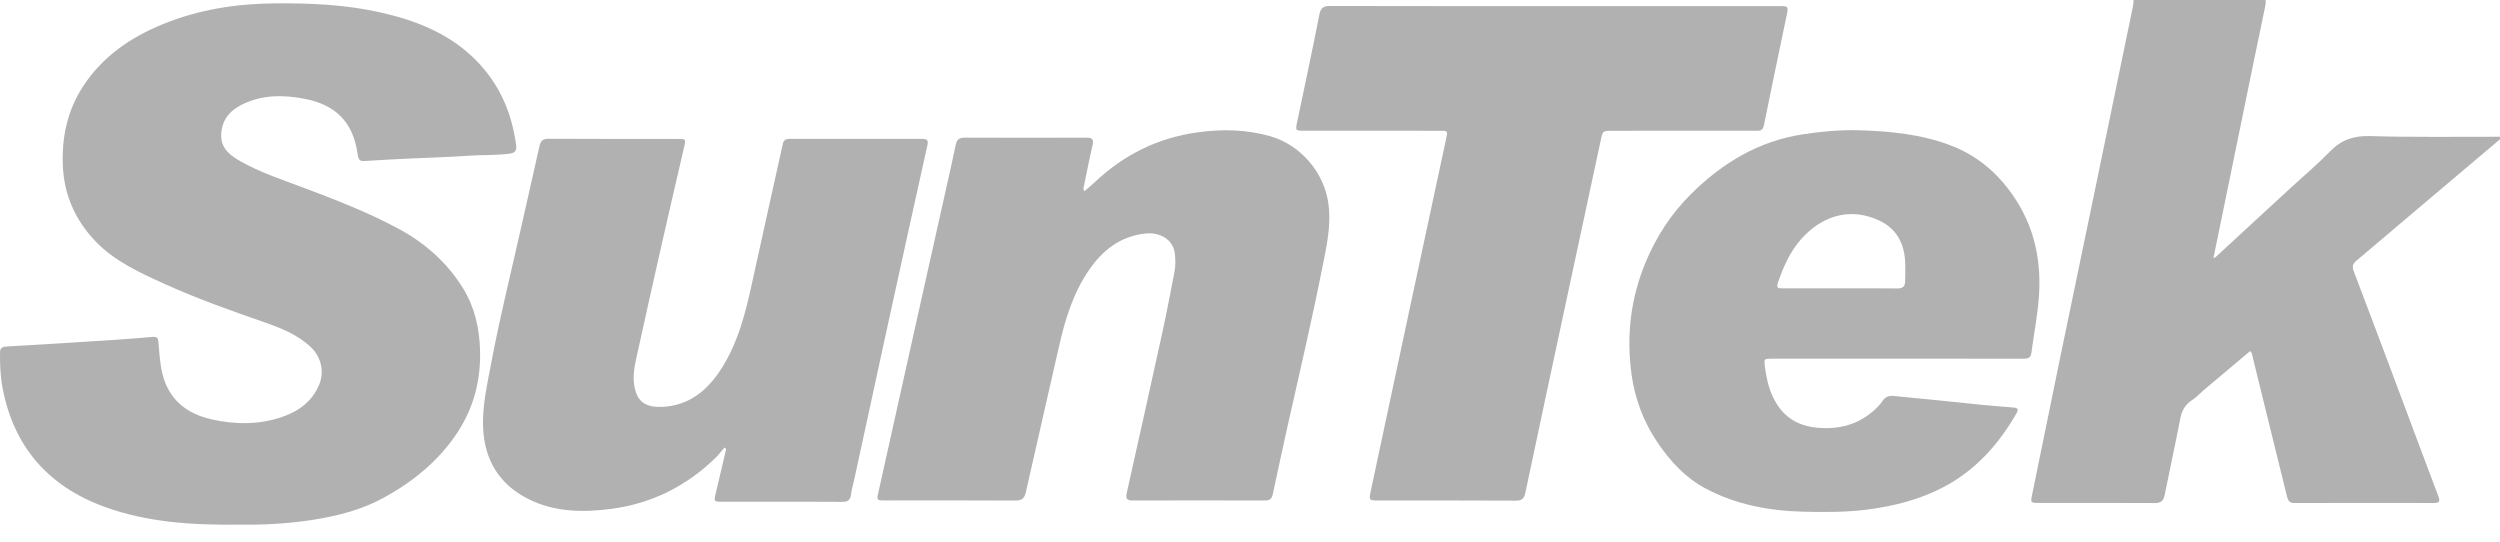
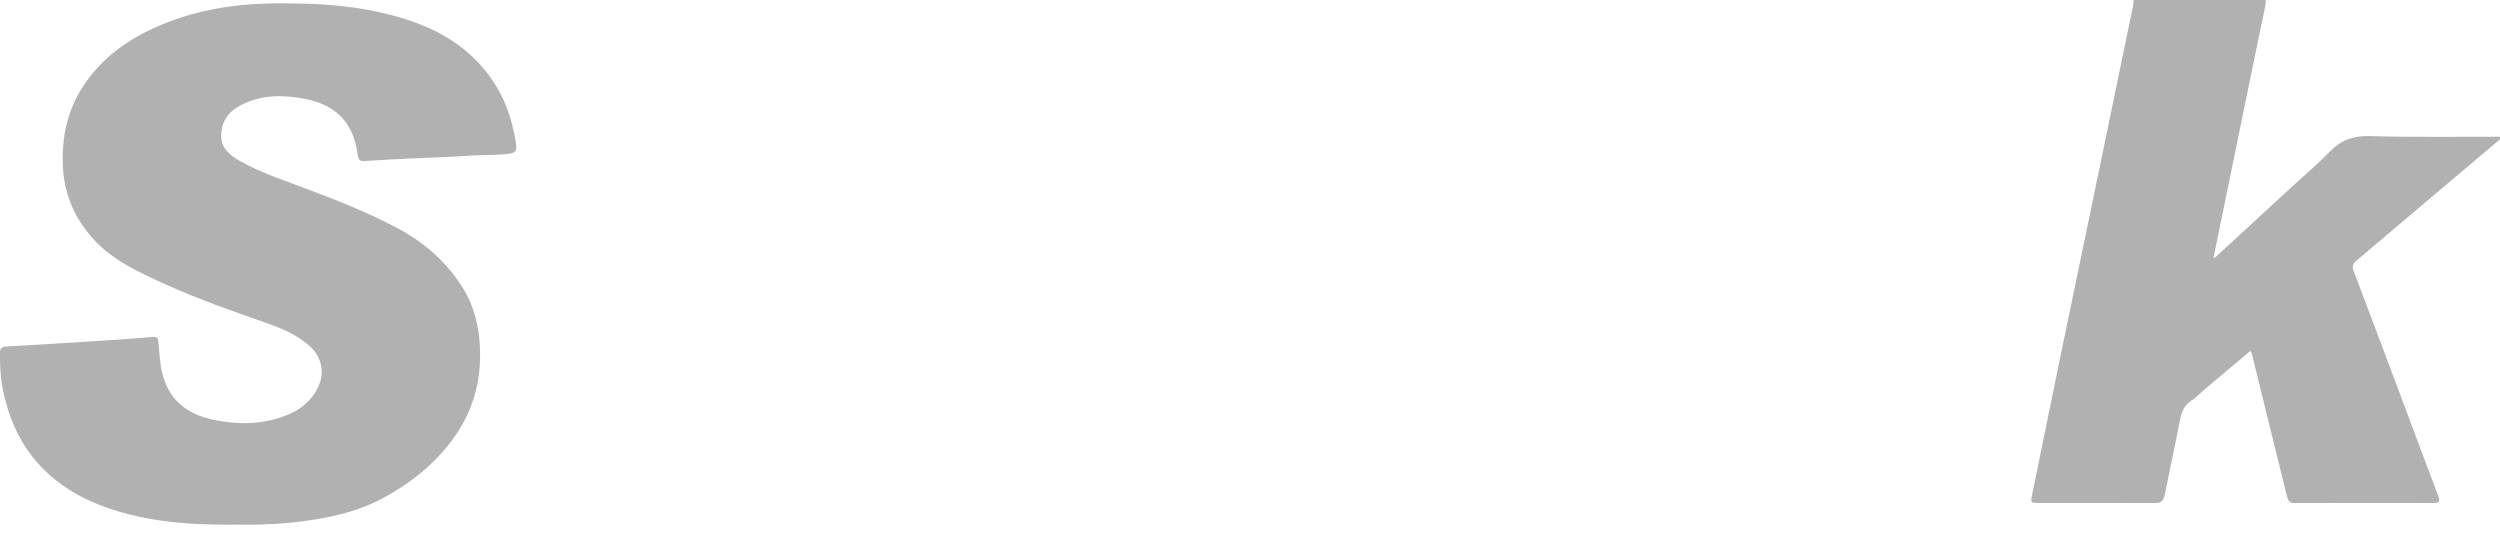
<svg xmlns="http://www.w3.org/2000/svg" width="120" height="26" viewBox="0 0 120 26" fill="none">
  <path d="M120 6.685C118.733 7.755 117.466 8.824 116.201 9.894C115.168 10.768 114.139 11.646 113.104 12.517C112.933 12.66 112.893 12.794 112.976 13.012C113.691 14.885 114.394 16.763 115.098 18.64C115.745 20.365 116.385 22.092 117.039 23.814C117.132 24.058 117.099 24.143 116.828 24.143C114.594 24.139 112.36 24.139 110.125 24.145C109.879 24.146 109.82 24.009 109.772 23.815C109.388 22.244 108.998 20.673 108.611 19.102C108.449 18.445 108.287 17.787 108.126 17.129C108.102 17.034 108.101 16.93 108.005 16.853C107.265 17.475 106.527 18.095 105.79 18.717C105.596 18.881 105.423 19.076 105.211 19.212C104.874 19.427 104.725 19.721 104.652 20.102C104.416 21.322 104.149 22.536 103.905 23.755C103.851 24.025 103.74 24.148 103.437 24.146C101.572 24.135 99.707 24.142 97.842 24.141C97.48 24.14 97.466 24.116 97.534 23.783C97.991 21.556 98.442 19.328 98.901 17.102C99.438 14.5 99.983 11.899 100.522 9.297C101.143 6.299 101.763 3.3 102.382 0.302C102.402 0.203 102.402 0.101 102.412 0C104.524 0 106.635 0 108.747 0C108.768 0.112 108.749 0.219 108.725 0.33C108.531 1.249 108.34 2.168 108.152 3.088C107.644 5.561 107.138 8.034 106.631 10.507C106.505 11.126 106.377 11.744 106.244 12.392C106.303 12.361 106.333 12.354 106.353 12.335C107.588 11.199 108.822 10.061 110.056 8.924C110.655 8.373 111.281 7.849 111.845 7.266C112.383 6.711 112.974 6.509 113.763 6.532C115.841 6.594 117.921 6.56 120 6.564C120 6.604 120 6.645 120 6.685Z" fill="#B1B1B1" />
  <path d="M11.506 25.182C9.175 25.212 7.052 25.065 5.026 24.331C2.308 23.345 0.652 21.437 0.12 18.605C0.017 18.055 -0.003 17.502 0 16.944C0.002 16.727 0.074 16.646 0.302 16.633C1.956 16.54 3.609 16.436 5.262 16.329C5.955 16.285 6.648 16.232 7.34 16.171C7.562 16.151 7.589 16.262 7.605 16.438C7.651 16.941 7.673 17.445 7.796 17.94C8.101 19.171 8.94 19.851 10.137 20.125C11.271 20.384 12.417 20.395 13.53 20.017C14.329 19.746 14.98 19.276 15.319 18.468C15.575 17.859 15.423 17.147 14.938 16.68C14.294 16.062 13.483 15.744 12.662 15.459C11.059 14.902 9.46 14.335 7.915 13.635C6.723 13.095 5.516 12.55 4.597 11.596C3.621 10.584 3.072 9.361 3.016 7.941C2.961 6.571 3.238 5.285 4.001 4.124C4.927 2.714 6.251 1.803 7.8 1.167C9.528 0.457 11.331 0.178 13.192 0.161C14.896 0.146 16.59 0.22 18.257 0.595C19.863 0.958 21.379 1.532 22.606 2.66C23.718 3.682 24.398 4.953 24.685 6.432C24.866 7.366 24.879 7.365 23.925 7.423C23.475 7.451 23.026 7.438 22.575 7.47C21.575 7.542 20.572 7.566 19.571 7.614C18.928 7.645 18.284 7.677 17.642 7.72C17.246 7.747 17.217 7.732 17.156 7.333C16.936 5.874 16.125 5.032 14.627 4.744C13.594 4.545 12.567 4.541 11.599 5.027C11 5.327 10.63 5.8 10.617 6.488C10.604 7.145 11.07 7.477 11.568 7.756C12.489 8.272 13.49 8.607 14.475 8.976C16.065 9.571 17.65 10.181 19.143 10.987C20.41 11.672 21.471 12.611 22.227 13.838C22.775 14.727 23.005 15.718 23.041 16.76C23.091 18.221 22.748 19.571 21.934 20.794C21.048 22.125 19.841 23.106 18.446 23.876C17.387 24.461 16.237 24.758 15.046 24.948C13.807 25.144 12.564 25.2 11.506 25.182Z" fill="#B1B1B1" />
-   <path d="M74.614 0.293C78.2 0.292 81.787 0.292 85.374 0.293C85.846 0.293 85.851 0.294 85.757 0.747C85.392 2.508 85.019 4.267 84.664 6.03C84.609 6.298 84.441 6.276 84.257 6.276C81.972 6.277 79.686 6.277 77.401 6.277C76.928 6.277 76.933 6.277 76.836 6.73C76.238 9.526 75.636 12.321 75.037 15.117C74.427 17.963 73.817 20.808 73.217 23.655C73.159 23.929 73.052 24.033 72.752 24.031C70.57 24.018 68.387 24.024 66.204 24.024C65.707 24.024 65.7 24.023 65.801 23.547C66.434 20.572 67.07 17.599 67.706 14.625C68.278 11.957 68.851 9.29 69.422 6.623C69.496 6.279 69.491 6.277 69.116 6.277C66.954 6.276 64.792 6.277 62.63 6.276C62.173 6.276 62.175 6.274 62.266 5.839C62.625 4.129 62.993 2.42 63.328 0.705C63.394 0.366 63.533 0.286 63.854 0.287C67.441 0.296 71.027 0.293 74.614 0.293Z" fill="#B1B1B1" />
-   <path d="M52.051 9.18C52.222 9.031 52.394 8.893 52.554 8.741C53.941 7.428 55.57 6.618 57.482 6.353C58.664 6.189 59.824 6.211 60.976 6.54C62.424 6.955 63.548 8.267 63.759 9.744C63.91 10.803 63.676 11.82 63.473 12.838C62.966 15.387 62.375 17.919 61.804 20.454C61.56 21.54 61.328 22.628 61.096 23.715C61.052 23.922 60.965 24.025 60.729 24.024C58.608 24.017 56.486 24.018 54.365 24.024C54.103 24.024 54.021 23.944 54.08 23.68C54.659 21.094 55.236 18.507 55.801 15.918C56.008 14.97 56.189 14.015 56.373 13.062C56.43 12.763 56.428 12.455 56.389 12.154C56.303 11.501 55.69 11.124 54.944 11.213C53.752 11.356 52.92 12.018 52.272 12.962C51.504 14.08 51.122 15.344 50.829 16.646C50.304 18.975 49.761 21.299 49.24 23.629C49.171 23.939 49.036 24.029 48.724 24.027C46.644 24.014 44.563 24.021 42.483 24.021C42.079 24.021 42.078 24.013 42.163 23.632C42.667 21.372 43.167 19.11 43.672 16.849C44.228 14.352 44.788 11.854 45.346 9.357C45.525 8.557 45.71 7.758 45.874 6.956C45.927 6.7 46.041 6.605 46.308 6.606C48.255 6.615 50.201 6.614 52.148 6.607C52.425 6.606 52.51 6.685 52.444 6.966C52.293 7.606 52.17 8.252 52.036 8.895C52.018 8.98 51.968 9.065 52.051 9.18Z" fill="#B1B1B1" />
-   <path d="M34.777 21.482C34.626 21.655 34.487 21.84 34.322 21.999C32.938 23.334 31.29 24.164 29.375 24.421C28.002 24.606 26.622 24.589 25.351 23.948C23.967 23.249 23.262 22.085 23.19 20.556C23.14 19.494 23.386 18.465 23.578 17.432C24 15.174 24.564 12.946 25.062 10.705C25.334 9.48 25.622 8.26 25.889 7.034C25.945 6.778 26.038 6.66 26.329 6.661C28.41 6.673 30.49 6.667 32.57 6.669C32.917 6.669 32.925 6.686 32.849 7.011C32.098 10.232 31.363 13.457 30.655 16.688C30.549 17.172 30.418 17.649 30.415 18.15C30.413 18.366 30.451 18.575 30.508 18.779C30.666 19.343 31.109 19.564 31.788 19.531C33.055 19.47 33.928 18.765 34.589 17.753C35.426 16.47 35.786 15.019 36.105 13.55C36.585 11.336 37.088 9.126 37.574 6.913C37.616 6.722 37.712 6.667 37.891 6.667C40.023 6.669 42.154 6.669 44.286 6.667C44.509 6.667 44.565 6.748 44.516 6.966C43.878 9.84 43.244 12.715 42.616 15.591C42.071 18.081 41.534 20.573 40.993 23.064C40.944 23.291 40.873 23.516 40.846 23.746C40.814 24.012 40.688 24.092 40.422 24.089C39.213 24.078 38.004 24.084 36.794 24.084C36.077 24.084 35.36 24.085 34.642 24.084C34.281 24.083 34.266 24.065 34.345 23.725C34.514 23 34.686 22.274 34.856 21.549C34.83 21.526 34.803 21.504 34.777 21.482Z" fill="#B1B1B1" />
-   <path d="M91.033 17.216C89.045 17.216 87.057 17.216 85.069 17.216C84.67 17.216 84.667 17.218 84.716 17.605C84.8 18.263 84.956 18.904 85.331 19.462C85.783 20.135 86.439 20.465 87.257 20.534C88.242 20.616 89.123 20.401 89.879 19.761C90.056 19.611 90.231 19.444 90.356 19.253C90.496 19.04 90.671 18.984 90.901 19.007C91.591 19.074 92.282 19.141 92.972 19.21C93.692 19.283 94.412 19.362 95.132 19.432C95.64 19.481 96.149 19.518 96.657 19.562C96.849 19.578 96.901 19.649 96.796 19.832C95.942 21.322 94.828 22.573 93.287 23.382C92.151 23.979 90.915 24.293 89.634 24.459C88.623 24.589 87.612 24.586 86.601 24.563C84.939 24.525 83.33 24.232 81.847 23.436C80.888 22.92 80.18 22.147 79.579 21.266C78.892 20.259 78.473 19.145 78.311 17.949C78.062 16.111 78.272 14.319 78.986 12.598C79.501 11.36 80.221 10.251 81.181 9.301C82.685 7.812 84.432 6.762 86.568 6.442C87.457 6.309 88.357 6.224 89.254 6.253C90.746 6.303 92.228 6.44 93.643 6.984C95.016 7.512 96.029 8.433 96.801 9.652C97.7 11.073 97.987 12.635 97.865 14.274C97.799 15.167 97.624 16.052 97.506 16.942C97.474 17.184 97.328 17.22 97.118 17.219C95.848 17.214 94.577 17.217 93.307 17.217C92.549 17.216 91.791 17.216 91.033 17.216ZM88.337 13.841C89.249 13.841 90.161 13.833 91.072 13.846C91.344 13.85 91.446 13.736 91.447 13.492C91.449 13.158 91.467 12.822 91.443 12.49C91.382 11.645 91.011 10.97 90.221 10.594C88.769 9.904 87.405 10.396 86.446 11.489C85.932 12.076 85.611 12.78 85.36 13.513C85.26 13.806 85.284 13.84 85.602 13.841C86.513 13.842 87.425 13.841 88.337 13.841Z" fill="#B1B1B1" />
</svg>